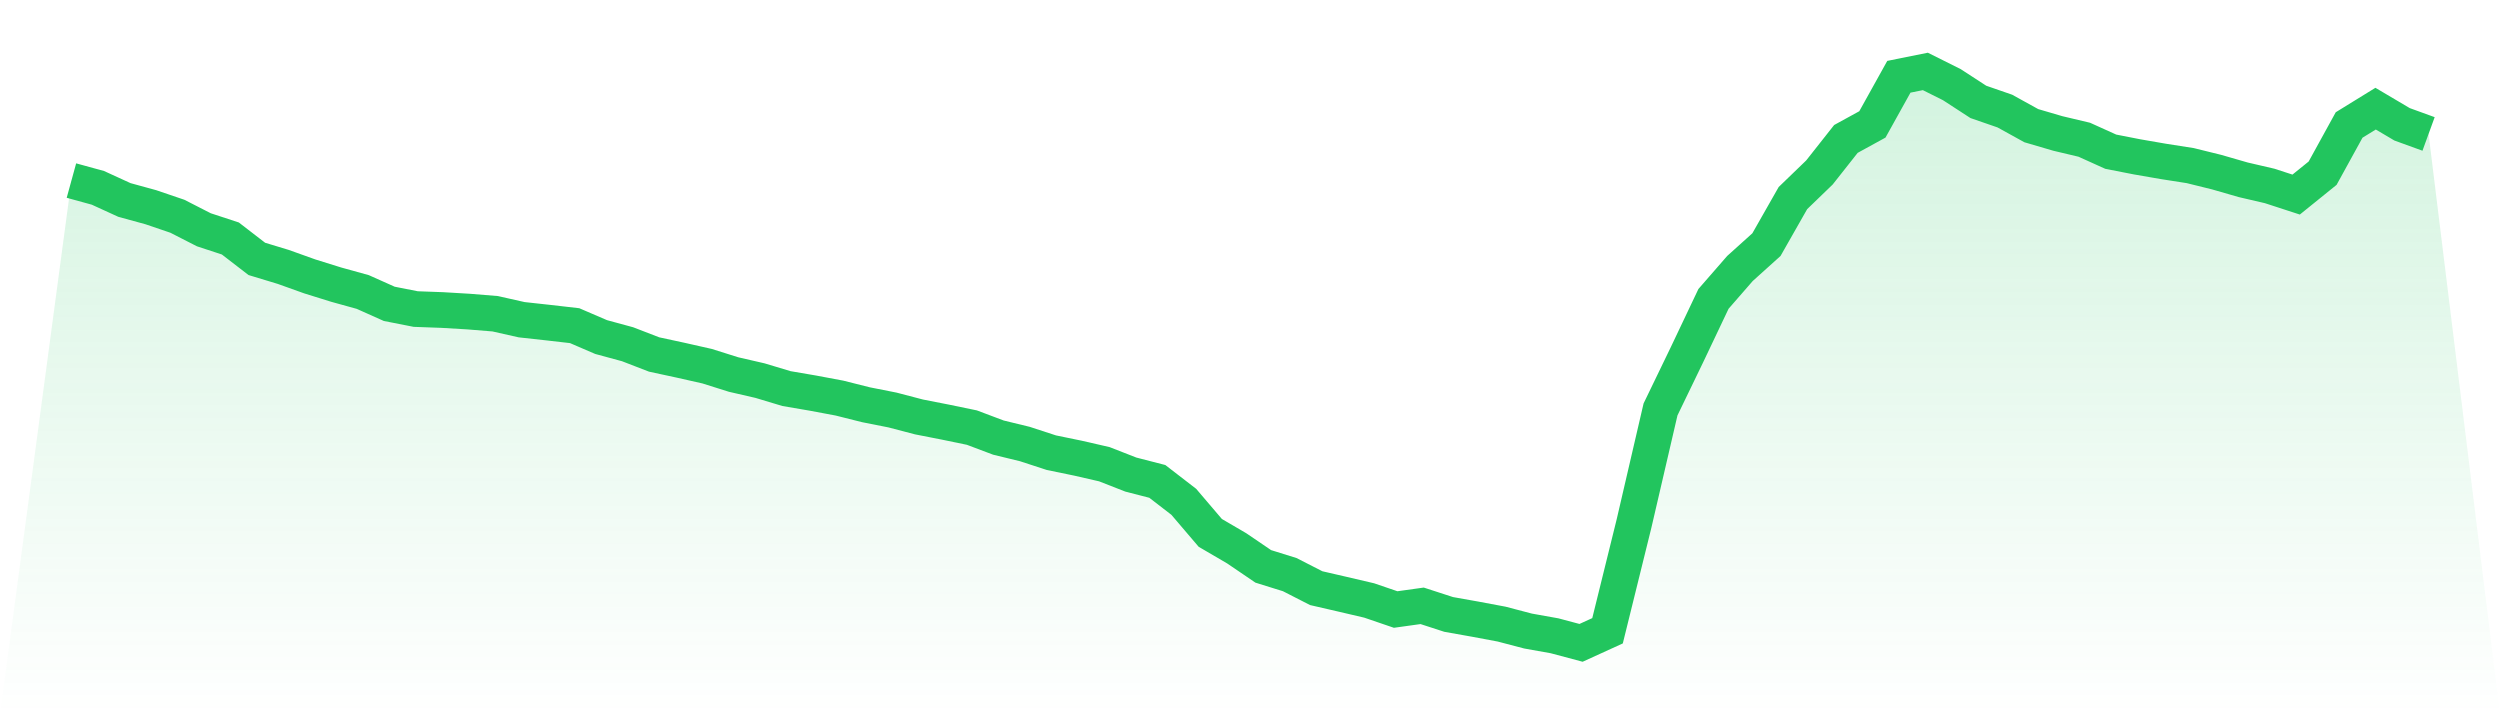
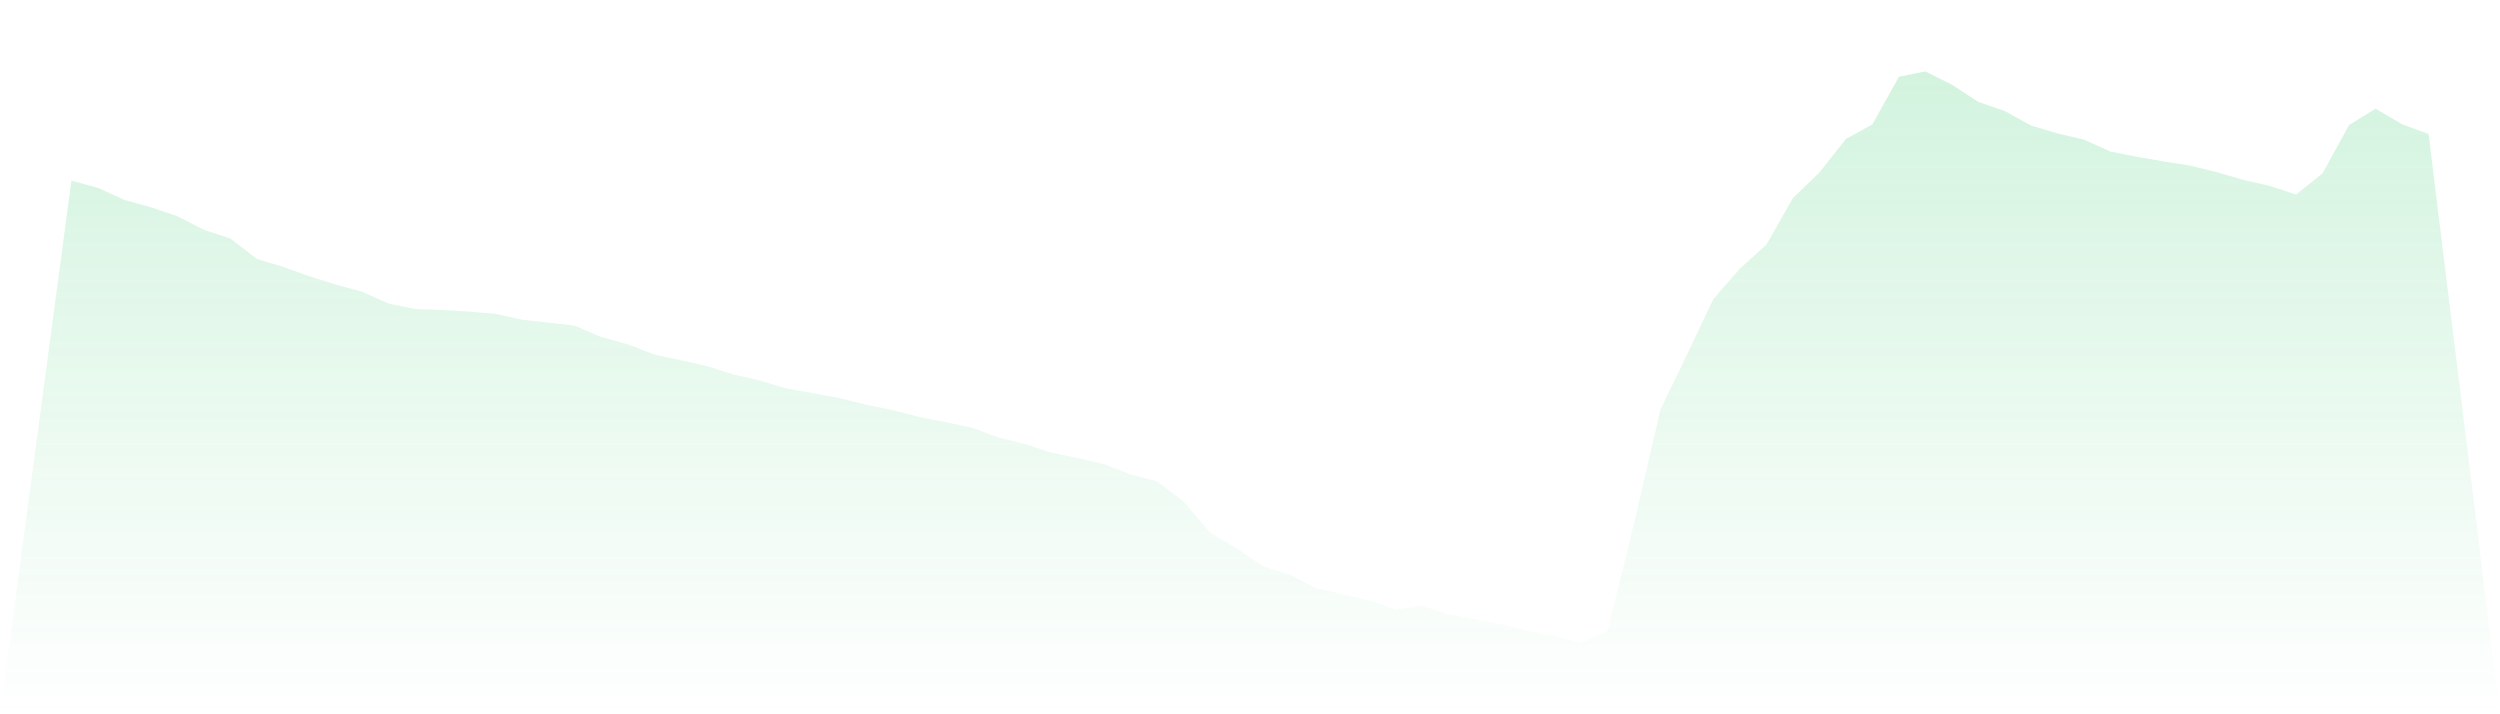
<svg xmlns="http://www.w3.org/2000/svg" viewBox="0 0 140 40">
  <defs>
    <linearGradient id="gradient" x1="0" x2="0" y1="0" y2="1">
      <stop offset="0%" stop-color="#22c55e" stop-opacity="0.2" />
      <stop offset="100%" stop-color="#22c55e" stop-opacity="0" />
    </linearGradient>
  </defs>
  <path d="M4,10.112 L4,10.112 L5.483,10.519 L6.966,11.198 L8.449,11.605 L9.933,12.11 L11.416,12.868 L12.899,13.355 L14.382,14.498 L15.865,14.948 L17.348,15.479 L18.831,15.941 L20.315,16.352 L21.798,17.015 L23.281,17.307 L24.764,17.361 L26.247,17.449 L27.73,17.57 L29.213,17.904 L30.697,18.067 L32.18,18.237 L33.663,18.875 L35.146,19.278 L36.629,19.851 L38.112,20.171 L39.596,20.506 L41.079,20.973 L42.562,21.315 L44.045,21.761 L45.528,22.015 L47.011,22.293 L48.494,22.666 L49.978,22.96 L51.461,23.348 L52.944,23.639 L54.427,23.946 L55.91,24.505 L57.393,24.866 L58.876,25.35 L60.36,25.656 L61.843,25.996 L63.326,26.576 L64.809,26.958 L66.292,28.102 L67.775,29.841 L69.258,30.708 L70.742,31.717 L72.225,32.179 L73.708,32.937 L75.191,33.279 L76.674,33.626 L78.157,34.133 L79.64,33.926 L81.124,34.408 L82.607,34.672 L84.09,34.95 L85.573,35.339 L87.056,35.604 L88.539,36 L90.022,35.323 L91.506,29.316 L92.989,22.928 L94.472,19.861 L95.955,16.738 L97.438,15.035 L98.921,13.699 L100.404,11.092 L101.888,9.659 L103.371,7.78 L104.854,6.967 L106.337,4.299 L107.82,4 L109.303,4.741 L110.787,5.706 L112.27,6.219 L113.753,7.038 L115.236,7.473 L116.719,7.825 L118.202,8.495 L119.685,8.785 L121.169,9.042 L122.652,9.274 L124.135,9.64 L125.618,10.068 L127.101,10.413 L128.584,10.896 L130.067,9.698 L131.551,6.999 L133.034,6.085 L134.517,6.962 L136,7.501 L140,40 L0,40 z" fill="url(#gradient)" />
-   <path d="M4,10.112 L4,10.112 L5.483,10.519 L6.966,11.198 L8.449,11.605 L9.933,12.11 L11.416,12.868 L12.899,13.355 L14.382,14.498 L15.865,14.948 L17.348,15.479 L18.831,15.941 L20.315,16.352 L21.798,17.015 L23.281,17.307 L24.764,17.361 L26.247,17.449 L27.73,17.57 L29.213,17.904 L30.697,18.067 L32.18,18.237 L33.663,18.875 L35.146,19.278 L36.629,19.851 L38.112,20.171 L39.596,20.506 L41.079,20.973 L42.562,21.315 L44.045,21.761 L45.528,22.015 L47.011,22.293 L48.494,22.666 L49.978,22.96 L51.461,23.348 L52.944,23.639 L54.427,23.946 L55.91,24.505 L57.393,24.866 L58.876,25.35 L60.36,25.656 L61.843,25.996 L63.326,26.576 L64.809,26.958 L66.292,28.102 L67.775,29.841 L69.258,30.708 L70.742,31.717 L72.225,32.179 L73.708,32.937 L75.191,33.279 L76.674,33.626 L78.157,34.133 L79.64,33.926 L81.124,34.408 L82.607,34.672 L84.09,34.95 L85.573,35.339 L87.056,35.604 L88.539,36 L90.022,35.323 L91.506,29.316 L92.989,22.928 L94.472,19.861 L95.955,16.738 L97.438,15.035 L98.921,13.699 L100.404,11.092 L101.888,9.659 L103.371,7.78 L104.854,6.967 L106.337,4.299 L107.82,4 L109.303,4.741 L110.787,5.706 L112.27,6.219 L113.753,7.038 L115.236,7.473 L116.719,7.825 L118.202,8.495 L119.685,8.785 L121.169,9.042 L122.652,9.274 L124.135,9.64 L125.618,10.068 L127.101,10.413 L128.584,10.896 L130.067,9.698 L131.551,6.999 L133.034,6.085 L134.517,6.962 L136,7.501" fill="none" stroke="#22c55e" stroke-width="2" />
</svg>